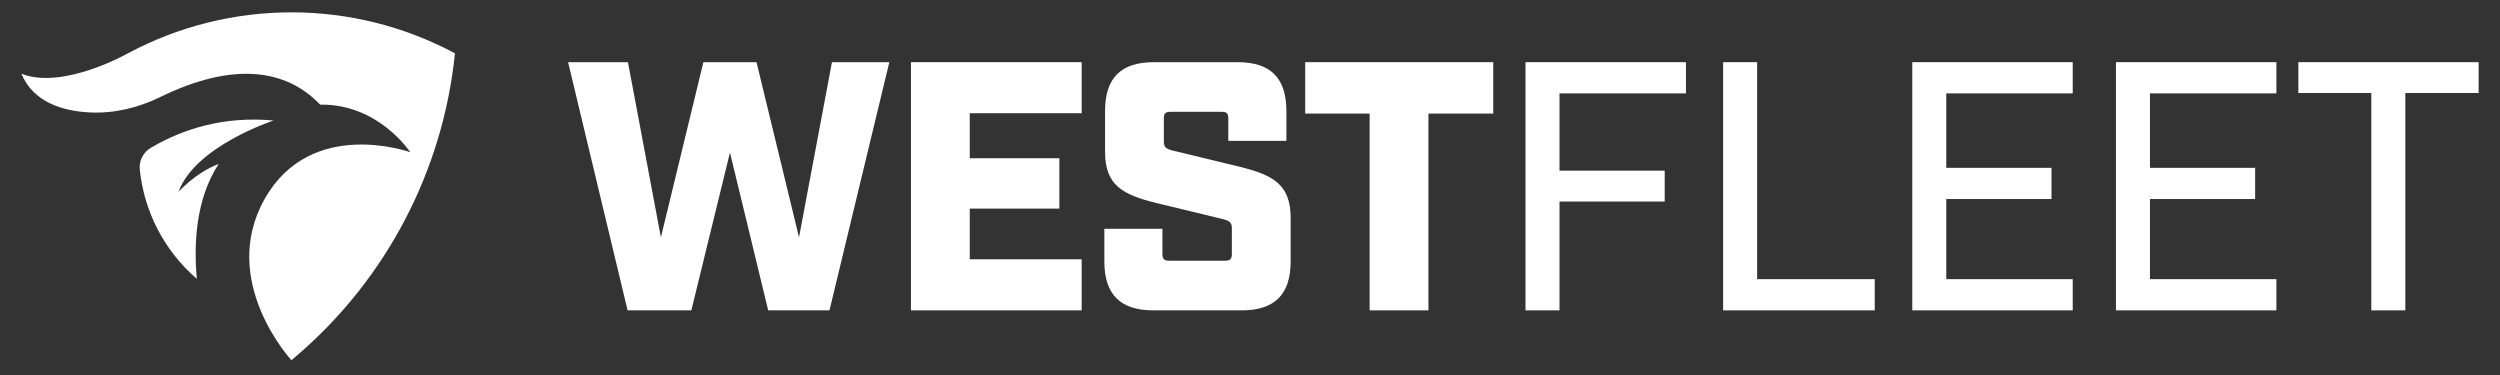
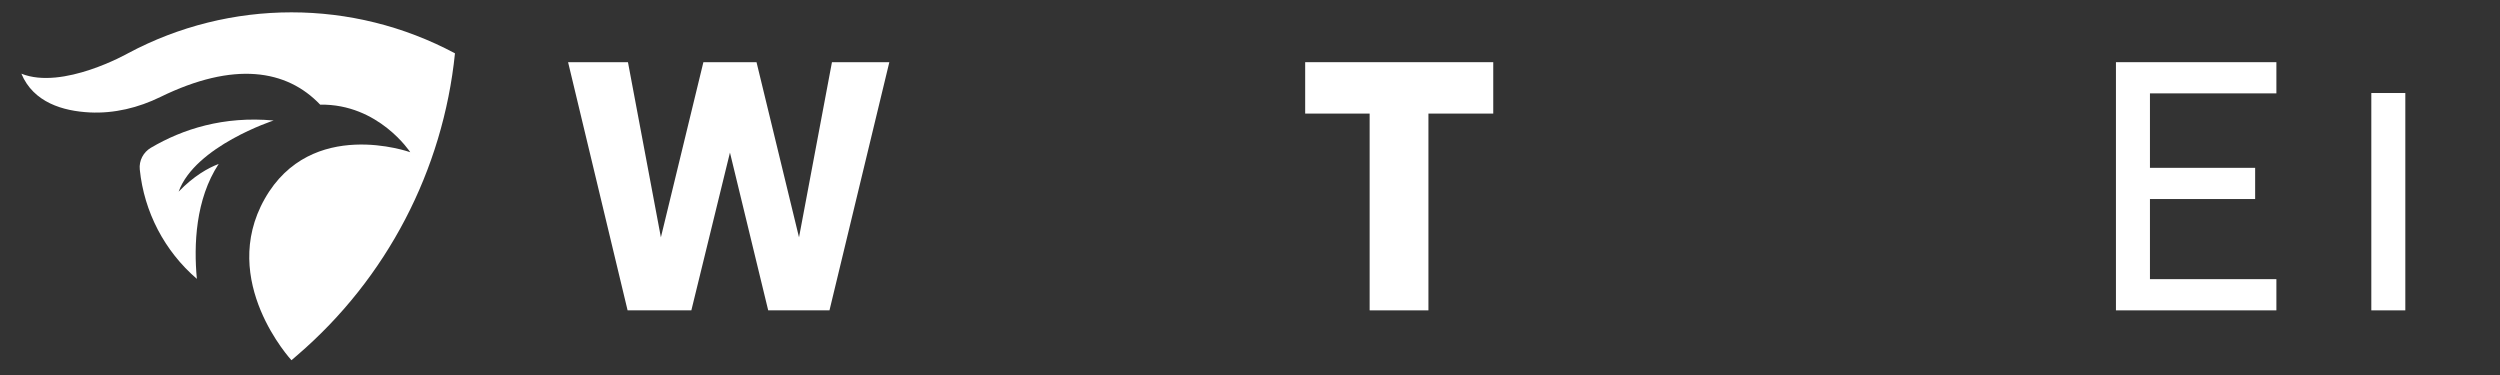
<svg xmlns="http://www.w3.org/2000/svg" width="180" height="27" viewBox="0 0 180 27" fill="none">
  <rect x="0" y="0" width="180" height="27" fill="#333333" stroke="none" />
  <path d="M15.745 11.804C14.972 12.097 13.953 12.67 12.86 13.8C14.053 10.515 19.701 8.676 19.701 8.676C16.102 8.346 13.161 9.288 10.865 10.639C10.316 10.962 9.999 11.569 10.064 12.203C10.375 15.258 11.846 18.077 14.174 20.078C13.947 17.635 14.072 14.352 15.745 11.804Z" fill="white" />
  <path d="M32.758 3.839C25.401 -0.095 16.568 -0.095 9.211 3.839C9.211 3.839 4.515 6.501 1.539 5.305C2.408 7.384 4.544 7.999 6.461 8.095C8.223 8.182 9.965 7.758 11.549 6.982C16.837 4.396 20.641 4.998 23.052 7.535C27.258 7.464 29.54 10.961 29.54 10.961C29.54 10.961 22.41 8.392 19.06 14.315C15.709 20.238 20.985 25.936 20.985 25.936L21.423 25.559C27.841 20.04 31.899 12.265 32.758 3.839Z" fill="white" />
  <path d="M40.902 4.477H45.213L47.584 17.087L50.644 4.477H54.469L57.529 17.087L59.901 4.477H64.032L59.722 22.346H55.311L52.557 10.986L49.777 22.346H45.187L40.902 4.477Z" fill="white" />
-   <path d="M65.589 4.477H77.88V8.152H69.822V11.394H76.274V15.019H69.822V18.669H77.88V22.346H65.589V4.477Z" fill="white" />
-   <path d="M79.513 18.823V16.474H83.695V18.287C83.695 18.644 83.822 18.772 84.179 18.772H88.209C88.566 18.772 88.693 18.644 88.693 18.287V16.423C88.693 16.015 88.515 15.887 87.979 15.759L83.236 14.611C80.864 14.024 79.564 13.36 79.564 10.935V7.999C79.564 5.6 80.711 4.477 83.083 4.477H89.101C91.473 4.477 92.62 5.6 92.62 7.999V10.143H88.438V8.535C88.438 8.152 88.311 8.05 87.954 8.05H84.282C83.924 8.05 83.797 8.152 83.797 8.535V10.195C83.797 10.603 83.95 10.731 84.511 10.858L89.254 12.007C91.626 12.594 92.926 13.258 92.926 15.683V18.823C92.926 21.197 91.779 22.346 89.407 22.346H83.032C80.66 22.346 79.513 21.197 79.513 18.823Z" fill="white" />
  <path d="M98.614 8.178H93.973V4.477H107.514V8.178H102.847V22.346H98.614V8.178Z" fill="white" />
-   <path d="M109.836 4.477H121.388V6.723H112.284V12.288H119.858V14.509H112.284V22.346H109.836V4.477Z" fill="white" />
-   <path d="M124.065 4.477H126.513V20.099H134.98V22.346H124.065V4.477Z" fill="white" />
-   <path d="M137.684 4.477H149.236V6.723H140.132V12.084H147.706V14.33H140.132V20.099H149.236V22.346H137.684V4.477Z" fill="white" />
  <path d="M152.348 4.477H163.9V6.723H154.796V12.084H162.37V14.33H154.796V20.099H163.9V22.346H152.348V4.477Z" fill="white" />
-   <path d="M170.735 6.697H165.481V4.477H178.462V6.697H173.183V22.346H170.735V6.697Z" fill="white" />
+   <path d="M170.735 6.697H165.481H178.462V6.697H173.183V22.346H170.735V6.697Z" fill="white" />
</svg>